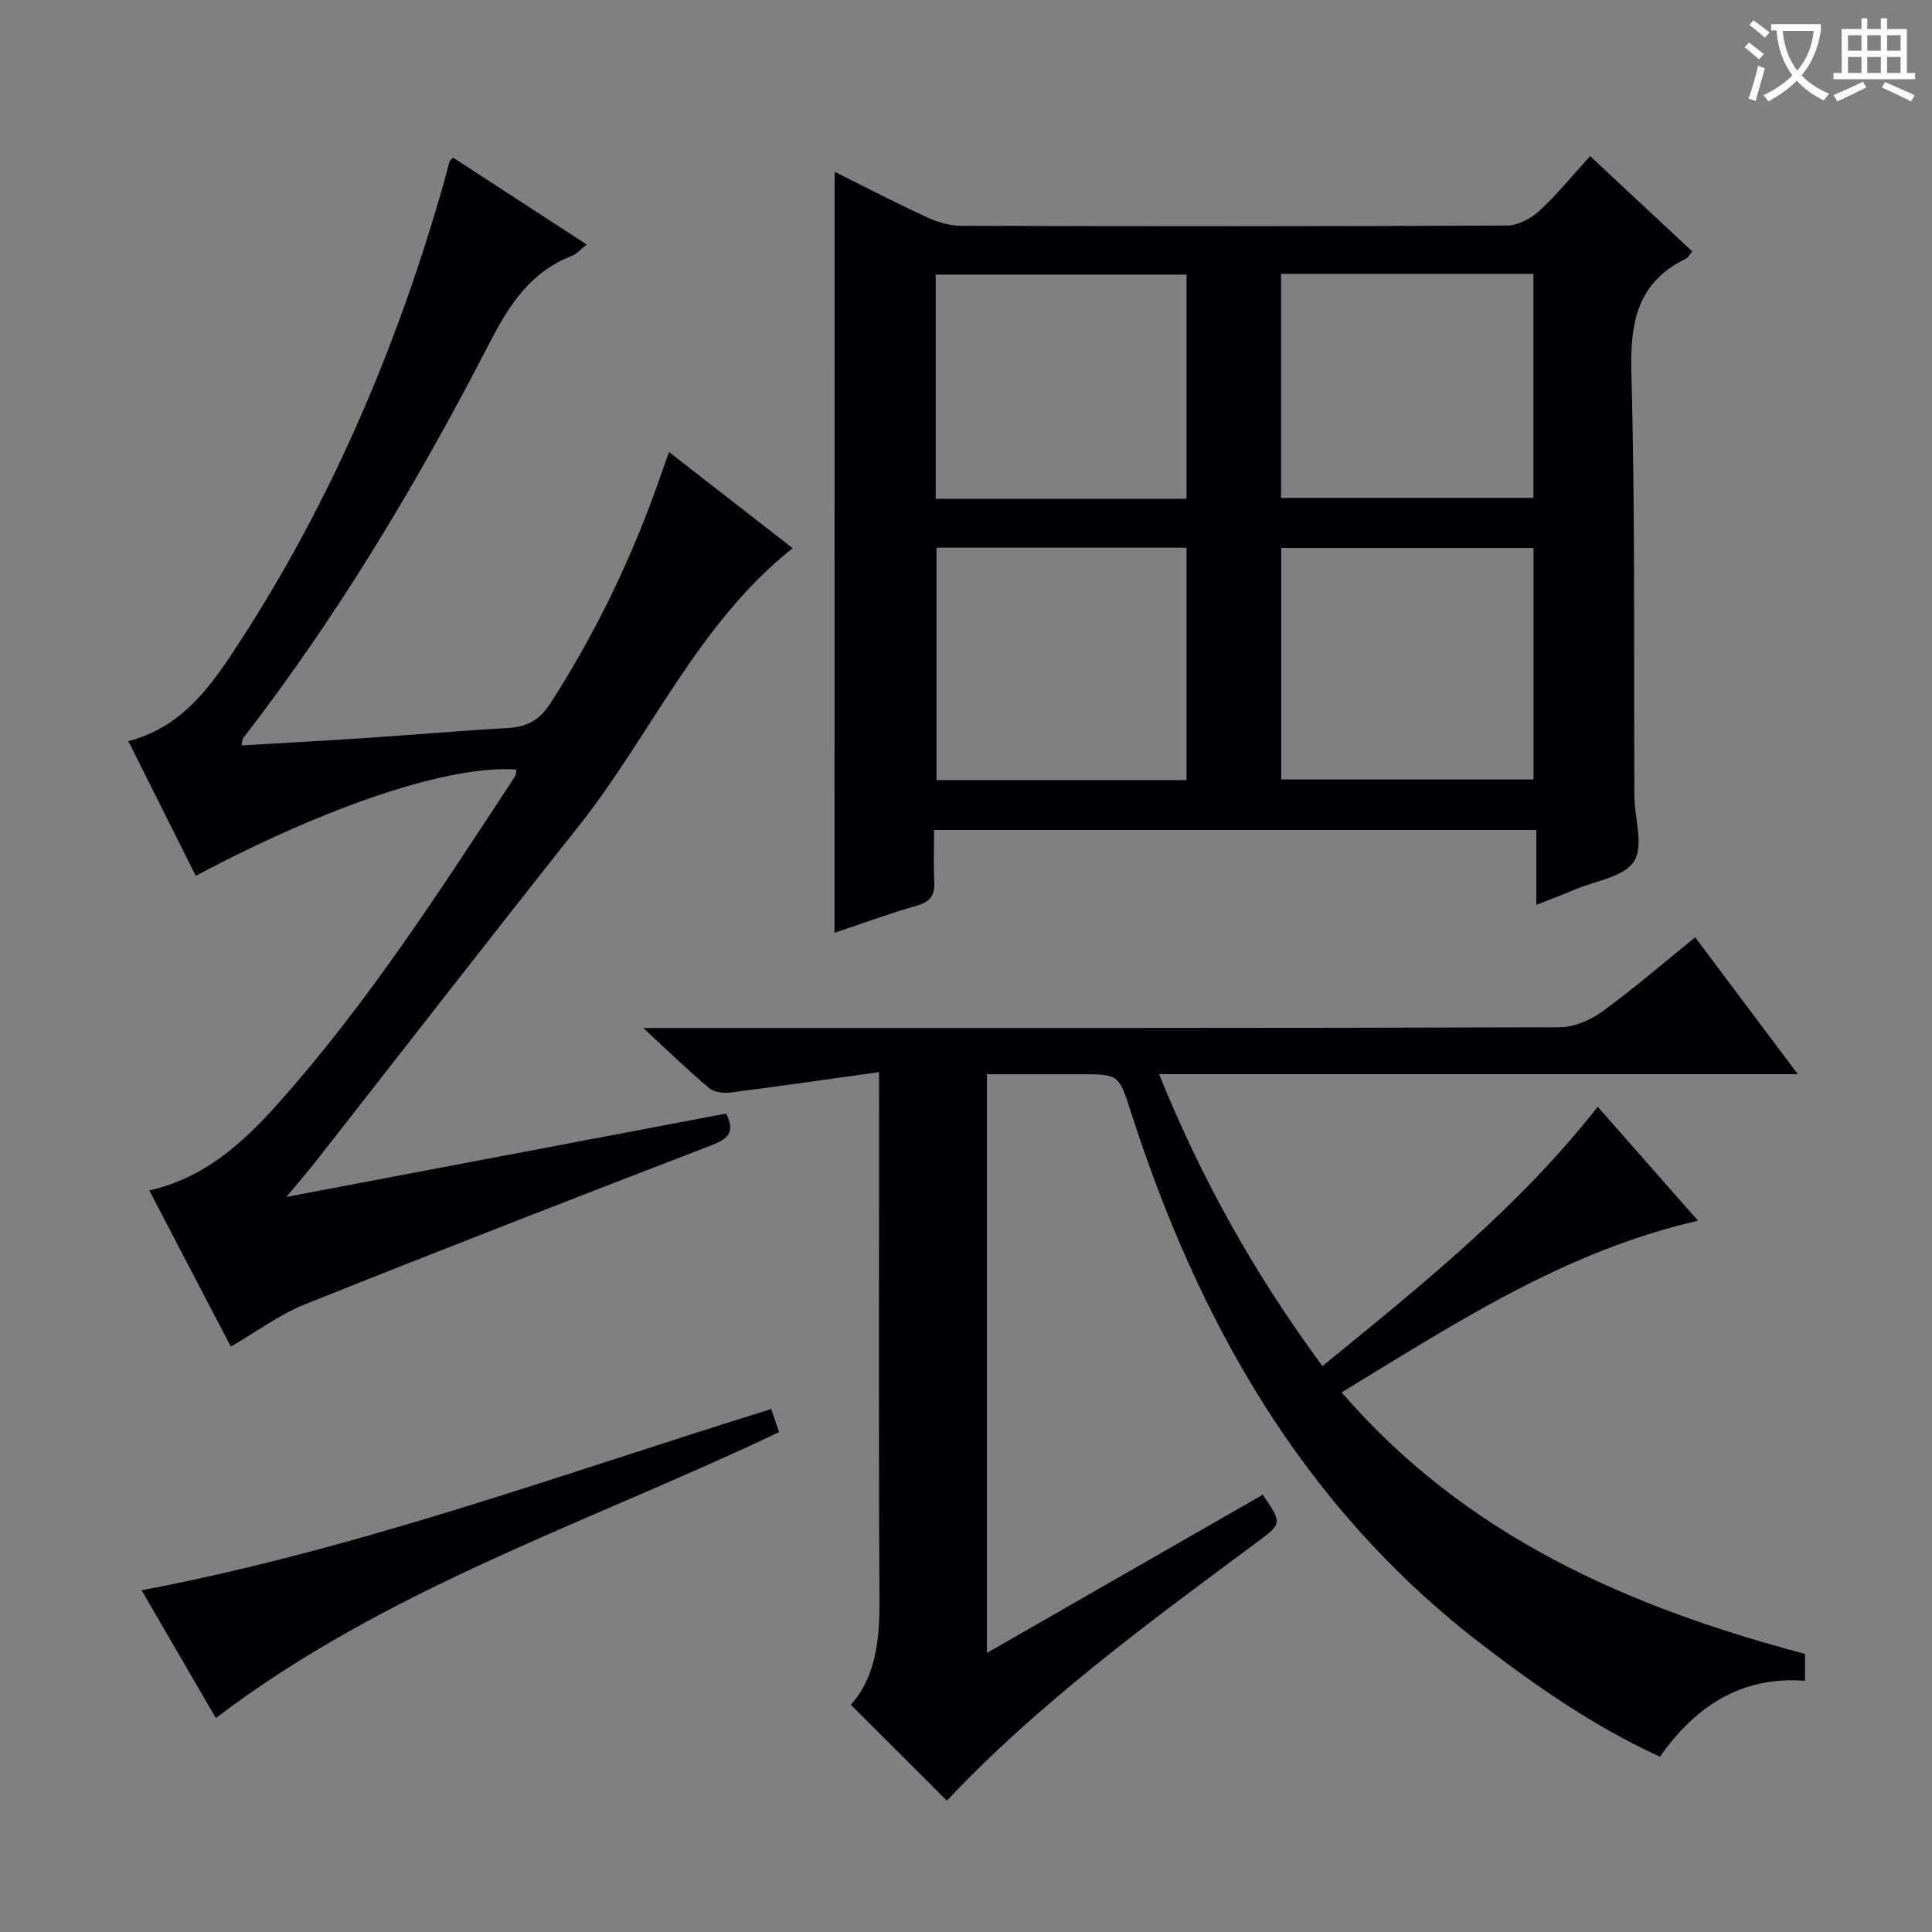
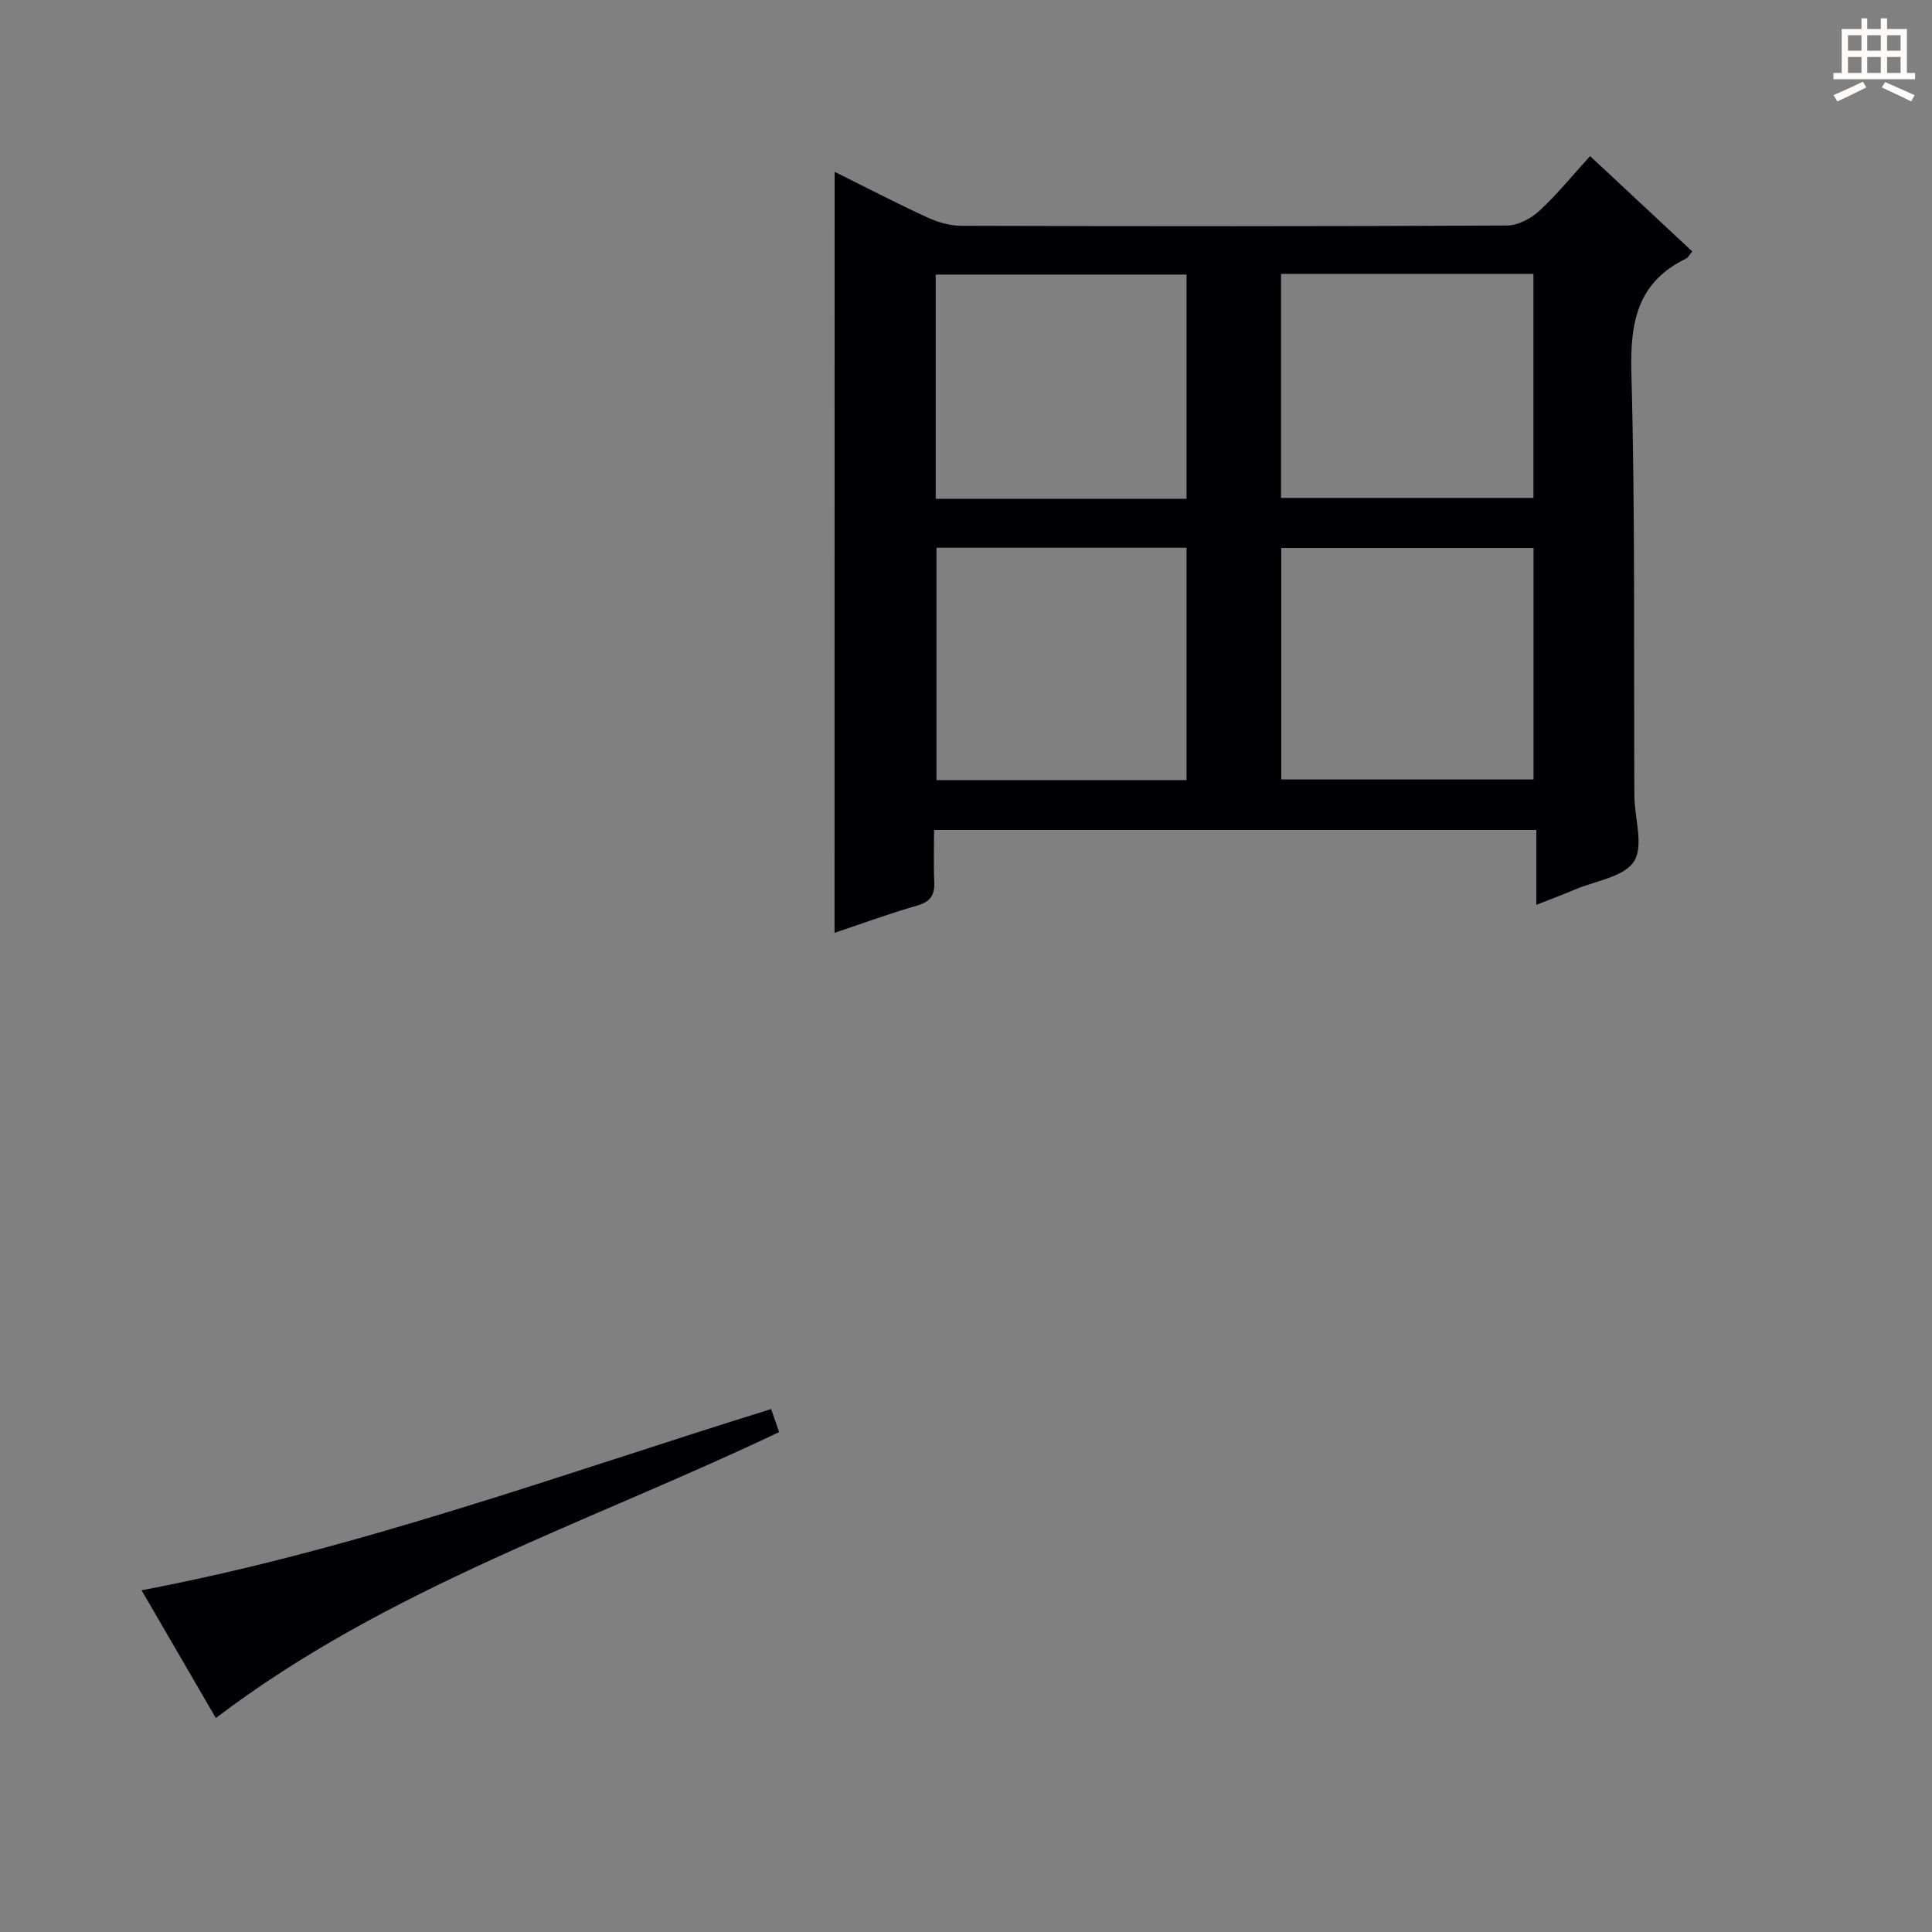
<svg xmlns="http://www.w3.org/2000/svg" enable-background="new 0 0 400 400" viewBox="0 0 400 400">
  <rect x="0" y="0" width="400" height="400" fill="#808080" stroke="none" />
  <g fill="#010105">
    <path d="m172.8 35.57c6.36 3.16 12.69 6.45 19.15 9.43 2.18 1.01 4.72 1.74 7.09 1.75 37.66.11 75.32.13 112.98-.06 2.26-.01 4.95-1.44 6.68-3.03 3.64-3.35 6.78-7.25 10.51-11.34 7.16 6.68 14.15 13.19 21.15 19.73-.61.74-.84 1.28-1.24 1.47-10.15 4.9-11.65 13.23-11.36 23.74.8 29.14.47 58.31.62 87.47.03 4.64 1.98 10.35-.07 13.6-2.04 3.24-7.99 4.03-12.25 5.84-2.41 1.03-4.87 1.94-7.98 3.17 0-5.35 0-10.22 0-15.5-41.64 0-82.71 0-124.69 0 0 3.5-.13 7.08.04 10.66.13 2.73-.71 4.18-3.54 4.99-5.85 1.67-11.58 3.79-17.11 5.64.02-52.55.02-104.75.02-157.56zm92.47 77.88v47.93h52.23c0-16.19 0-31.93 0-47.93-17.52 0-34.74 0-52.23 0zm-71.38-.05v48.11h51.77c0-16.19 0-32.05 0-48.11-17.4 0-34.47 0-51.77 0zm51.77-10.13c0-15.69 0-31.06 0-46.42-17.52 0-34.7 0-51.93 0v46.42zm19.57-.18h52.25c0-15.72 0-30.94 0-46.39-17.58 0-34.8 0-52.25 0z" />
-     <path d="m182 221.97c-10.78 1.5-20.77 2.95-30.77 4.22-1.45.18-3.41-.06-4.44-.93-4.32-3.63-8.37-7.58-13.62-12.43h6.74c60.98 0 121.96.05 182.94-.14 2.98-.01 6.38-1.45 8.85-3.24 6.45-4.68 12.5-9.91 19.27-15.39 6.94 9.25 13.72 18.31 21.25 28.34-44.64 0-88.02 0-132.24 0 8.87 21.94 19.93 41.62 33.82 60.43 20.37-16.62 40.6-32.8 56.99-53.69 6.88 7.82 13.65 15.51 20.77 23.6-27.58 6.3-50.22 21.22-73.79 35.54 25.7 29.74 59.22 44.4 95.94 54.15v5.56c-13.11-1-22.62 5.19-30.04 15.72-13.67-6.28-25.75-14.66-37.47-23.71-36.76-28.39-58.25-66.73-72.16-110.08-2.42-7.53-2.48-7.51-10.48-7.51-6.3 0-12.61 0-19.23 0v119.81c19.26-11.05 38.2-21.91 57.12-32.76 4.05 5.95 3.99 5.98-1.22 9.85-22.59 16.76-45.29 33.4-64.18 53.5-6.57-6.56-13.09-13.07-19.9-19.87 5.05-5.55 5.98-13.22 5.94-21.45-.2-34.32-.08-68.64-.08-102.97-.01-1.81-.01-3.62-.01-6.55z" />
-     <path d="m93.75 32.6c9.12 5.93 18.25 11.86 27.73 18.03-1.28 1-2.07 1.96-3.08 2.35-8.48 3.27-12.93 10.05-16.92 17.79-14.81 28.73-31.32 56.43-51.13 82.05-.17.22-.15.6-.36 1.51 8.85-.52 17.53-.99 26.2-1.57 9.62-.64 19.23-1.48 28.86-2.02 3.95-.22 6.62-1.56 8.88-5.08 9.6-14.91 17.18-30.74 22.95-47.47.47-1.37.97-2.74 1.63-4.61 8.68 6.75 17.05 13.27 25.6 19.92-19.65 15.6-29.3 38.65-44.33 57.58-18.3 23.06-36.34 46.34-54.5 69.51-1.63 2.07-3.36 4.06-5.98 7.22 31.2-5.92 61.13-11.59 91.04-17.26 2.06 4.18.07 5.36-3.26 6.65-28.03 10.8-56.04 21.67-83.92 32.84-5.3 2.12-10.03 5.67-15.37 8.76-5.54-10.61-11.14-21.32-16.88-32.33 11.38-2.57 19.36-9.83 26.56-17.88 18.7-20.92 33.82-44.48 49.16-67.85.24-.37.2-.93.29-1.41-13.63-1-38.65 7.26-66.39 22-4.62-9.23-9.24-18.45-13.96-27.88 10.21-2.65 16.07-10 21.24-17.78 20.04-30.14 34.15-62.99 44.05-97.72.41-1.43.74-2.88 1.15-4.32.07-.27.35-.49.74-1.03z" />
    <path d="m44.69 355.7c-4.8-8.25-9.86-16.95-15.38-26.45 44.85-8.5 87.09-24.1 130.35-37.52.56 1.64 1.08 3.13 1.65 4.77-39.42 18.77-81.17 32.25-116.62 59.2z" />
  </g>
-   <path d="m362.1 8.8c1.1.8 2.1 1.6 3.1 2.4l-1 1.1c-1.3-1.1-2.3-2-3-2.5zm1.9 4.8c.5.2.9.4 1.4.5-.6 2.3-1.3 4.5-1.9 6.8l-1.5-.5c.8-2.1 1.4-4.3 2-6.8zm-1-9.4c1.3.9 2.4 1.8 3.4 2.5l-1 1.1c-1.4-1.2-2.4-2.1-3.2-2.6zm3.7 2.2v-1.4h10.3v1.2c-.5 3.6-1.8 6.8-4 9.4 1.5 1.6 3.4 2.8 5.7 3.8-.3.4-.7.8-1.1 1.4-2.3-1.1-4.1-2.5-5.6-4.1-1.6 1.6-3.6 3.1-5.9 4.3-.3-.5-.7-.9-1-1.3 2.4-1.1 4.4-2.5 6-4.1-1.9-2.5-3-5.6-3.3-9.3h-1.1zm8.8 0h-6.4c.3 3.3 1.3 6 3 8.2 2-2.3 3.1-5.1 3.4-8.2z" fill="#fcfbfa" />
  <path d="m385.3 3.8h1.3v2.2h2.8v-2.2h1.3v2.2h4.1v9.1h1.7v1.3h-16.9v-1.3h1.7v-9.1h4.1v-2.2zm.4 13.1.7 1.2c-1.8.9-3.8 1.9-6 2.9-.2-.4-.5-.8-.8-1.3 2.3-1 4.3-1.9 6.1-2.8zm-3.1-6.4h2.8v-3.2h-2.8zm0 4.6h2.8v-3.3h-2.8zm4-4.6h2.8v-3.2h-2.8zm0 4.6h2.8v-3.3h-2.8zm3.7 1.9c2.1.9 4.1 1.8 6.1 2.7l-.7 1.3c-2.2-1.1-4.2-2-6.1-2.9zm3.2-9.7h-2.8v3.2h2.8zm-2.8 7.8h2.8v-3.3h-2.8z" fill="#fcfbfa" />
</svg>